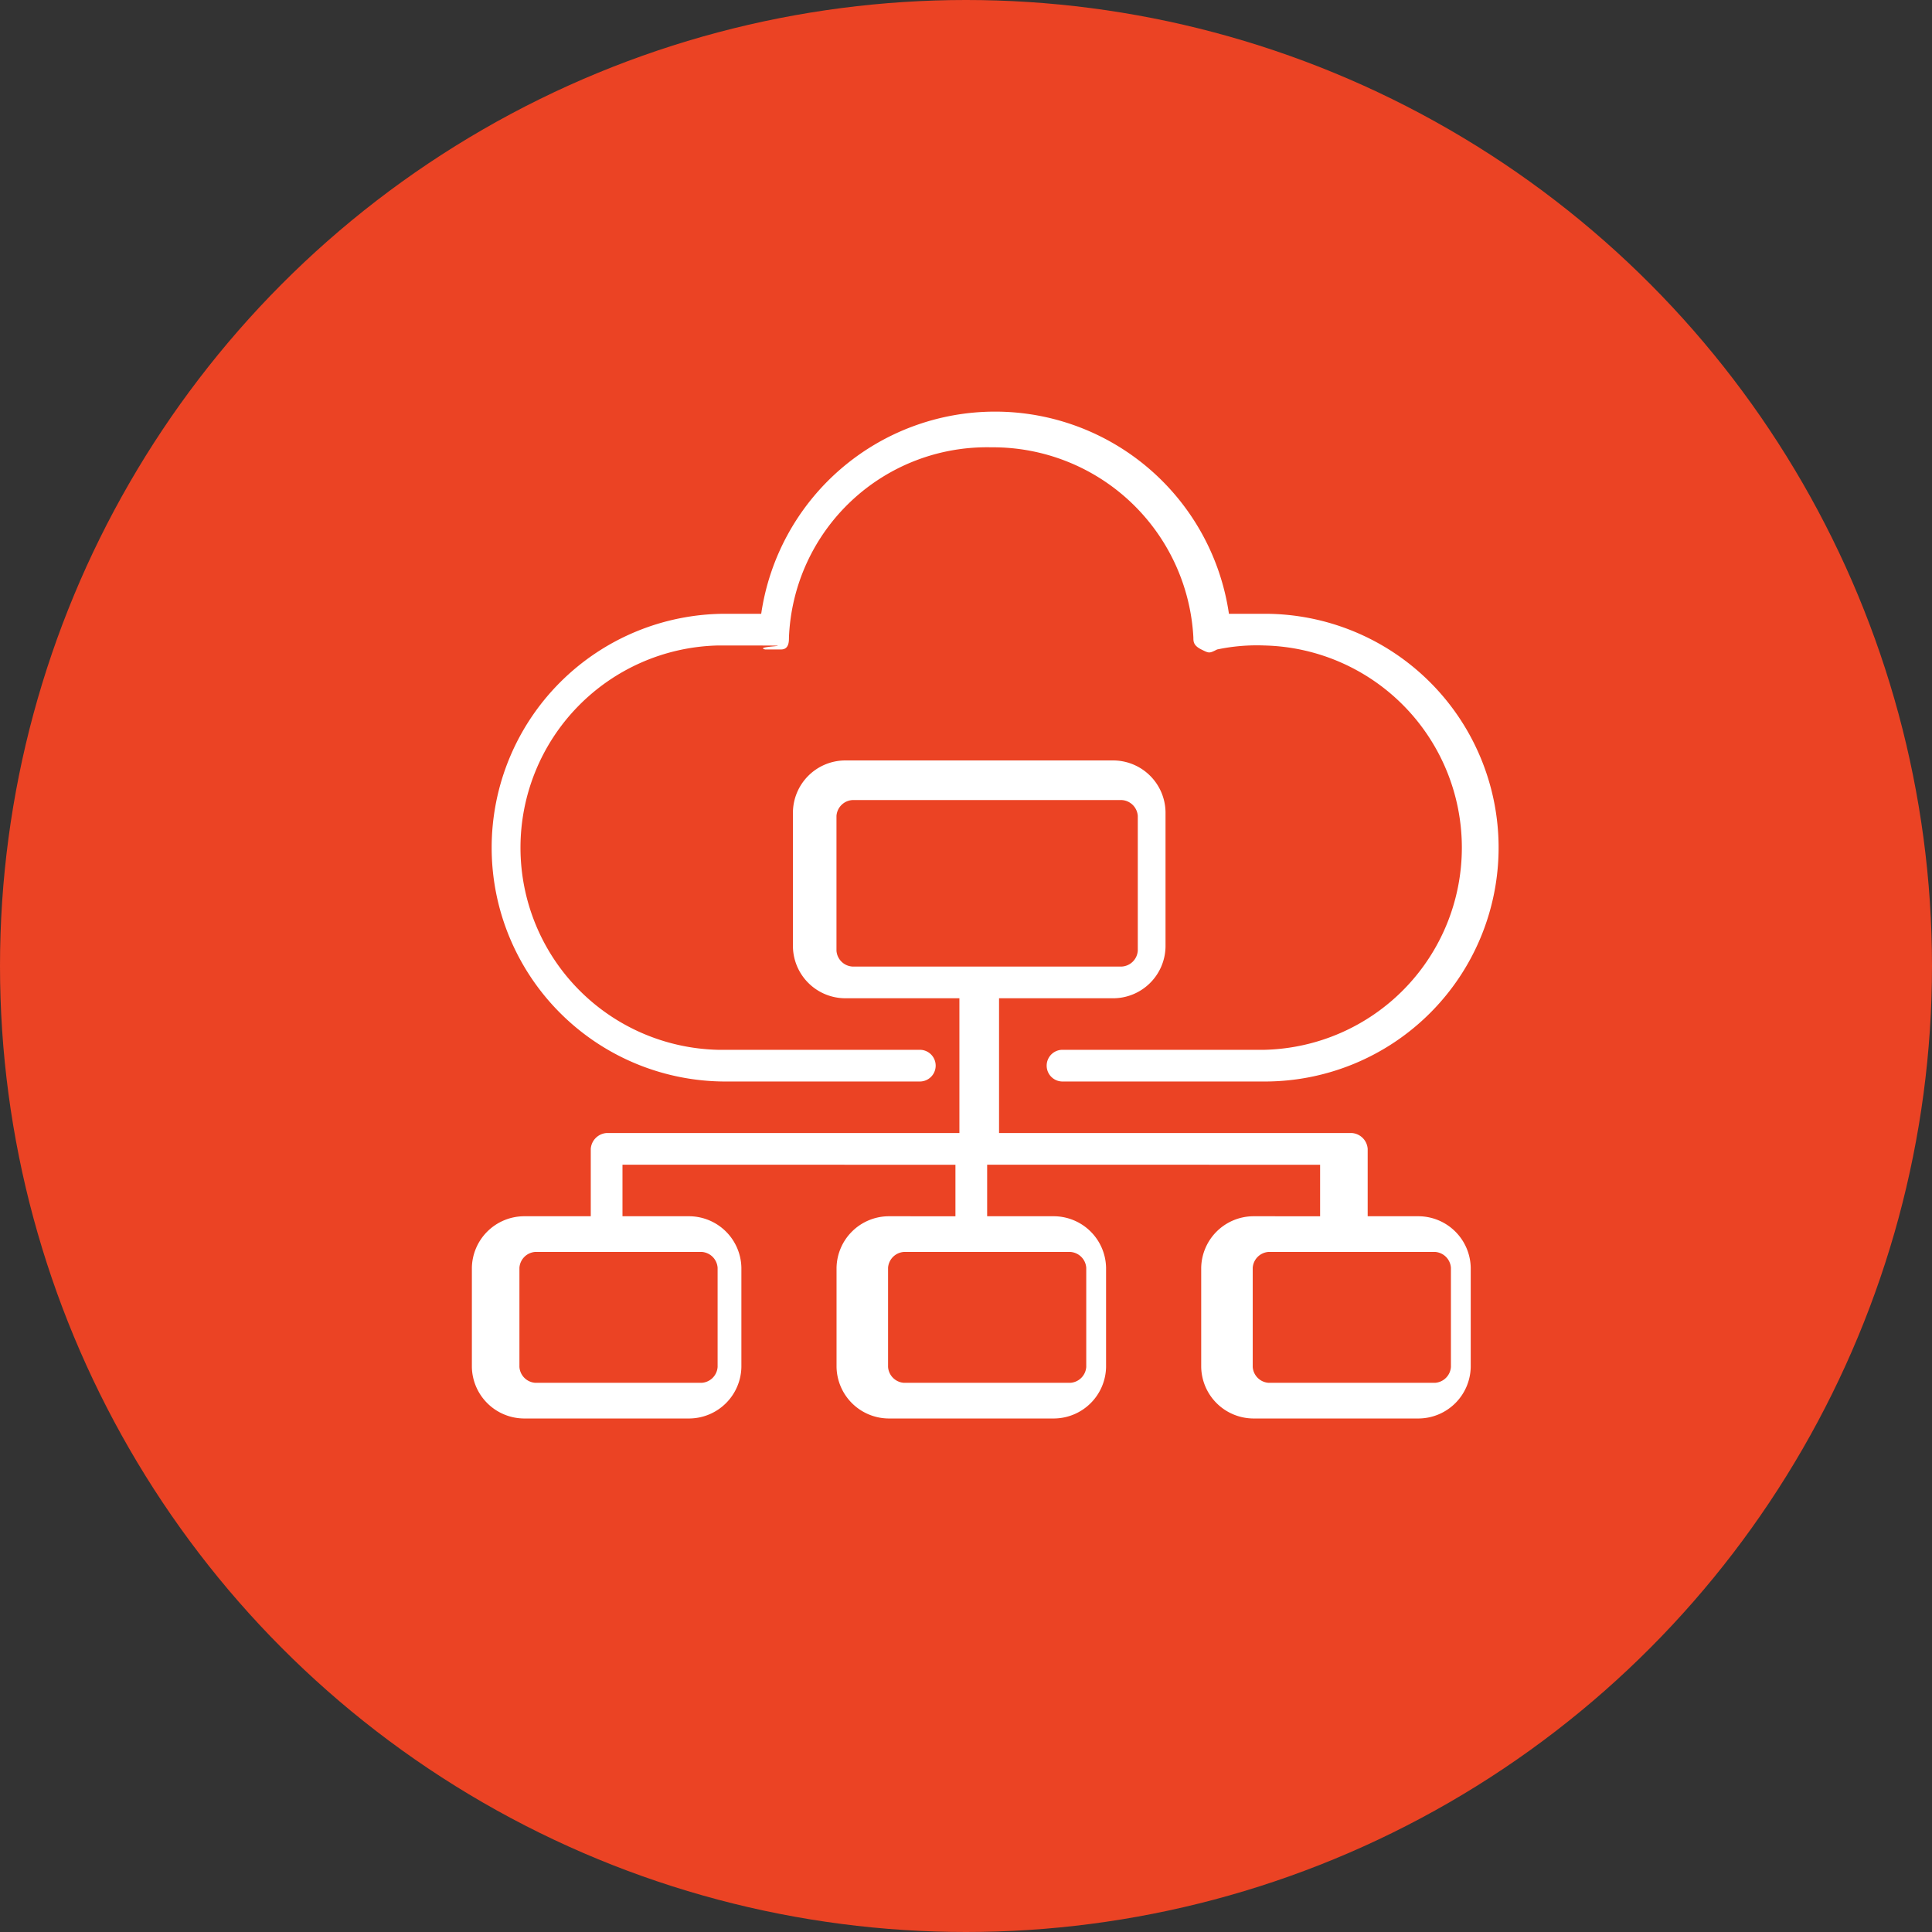
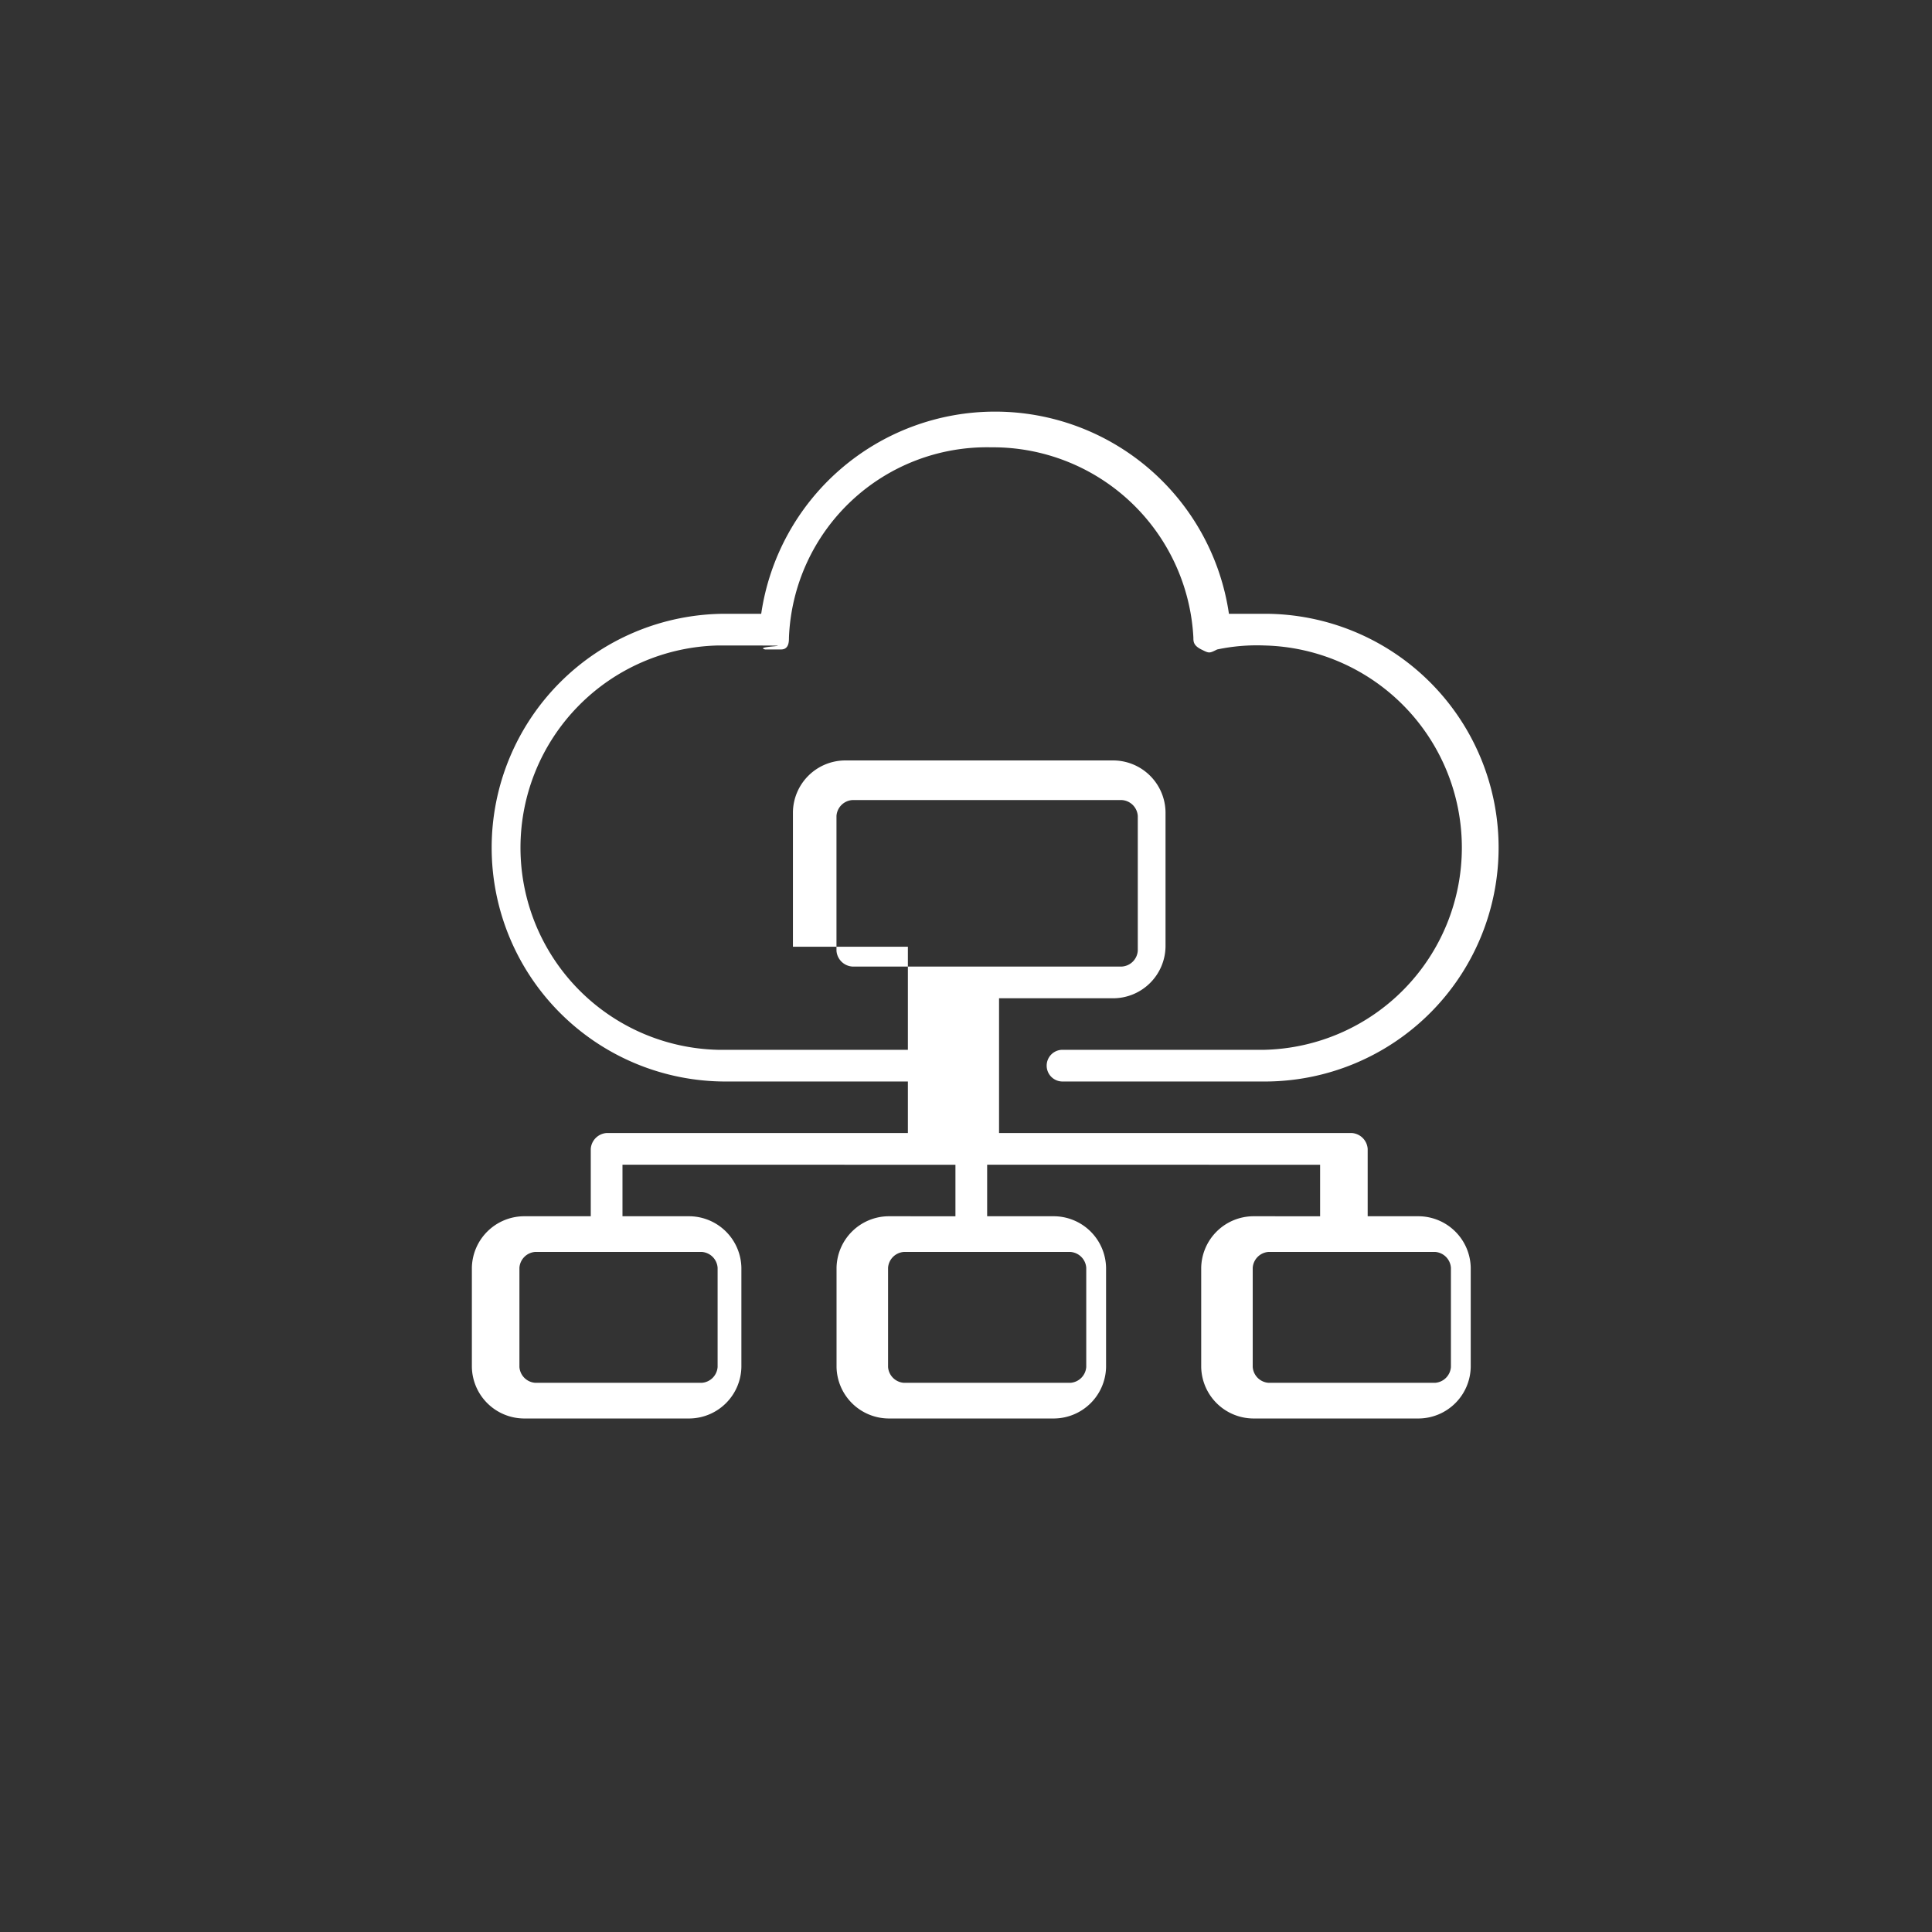
<svg xmlns="http://www.w3.org/2000/svg" width="150" height="150" viewBox="0 0 150 150">
  <rect x="0" y="0" width="150" height="150" fill="#333333" stroke="none" />
  <g id="Group_391" data-name="Group 391" transform="translate(-1237 -13707)">
-     <circle id="Ellipse_75" data-name="Ellipse 75" cx="75" cy="75" r="75" transform="translate(1237 13707)" fill="#eb4324" />
    <g id="finomenal-g" transform="translate(1273.635 13738.958)">
      <g id="Group_361" data-name="Group 361">
        <path id="Path_1114" data-name="Path 1114" d="M26.3,60.52H42a1.231,1.231,0,0,0,0-2.462H26.3a15.7,15.7,0,0,1,0-31.39c8.617,0,2.462,0,3.693.308h1.231c.616,0,.616-.615.616-.923a15.384,15.384,0,0,1,15.7-14.772,15.587,15.587,0,0,1,15.7,14.772c0,.308,0,.615.616.923s.616.308,1.231,0a14.983,14.983,0,0,1,3.693-.308,15.7,15.7,0,0,1,0,31.39h-15.7a1.231,1.231,0,0,0,0,2.462h15.7a18.157,18.157,0,0,0,0-36.314H66a18.35,18.35,0,0,0-36.314,0h-2.77a18.157,18.157,0,0,0,0,36.314H26.3Z" transform="translate(-7.221 -8.51)" fill="#fff" />
-         <path id="Path_1115" data-name="Path 1115" d="M83.043,52.7H77.811V47.469a1.324,1.324,0,0,0-1.231-1.231H49.191V35.775h8.925a4.074,4.074,0,0,0,4-4V21.311a4.074,4.074,0,0,0-4-4H37.188a4.074,4.074,0,0,0-4,4V31.774a4.074,4.074,0,0,0,4,4h8.925V46.238H18.723a1.324,1.324,0,0,0-1.231,1.231V52.7H12.261a4.074,4.074,0,0,0-4,4V64.4a4.074,4.074,0,0,0,4,4H25.186a4.074,4.074,0,0,0,4-4V56.7a4.074,4.074,0,0,0-4-4H19.954v-4H45.805v4H40.574a4.074,4.074,0,0,0-4,4V64.4a4.074,4.074,0,0,0,4,4H53.5a4.074,4.074,0,0,0,4-4V56.7a4.074,4.074,0,0,0-4-4H48.267v-4H74.118v4H68.886a4.074,4.074,0,0,0-4,4V64.4a4.074,4.074,0,0,0,4,4H81.812a4.074,4.074,0,0,0,4-4V56.7a4.074,4.074,0,0,0-4-4h1.231ZM37.8,33.313a1.324,1.324,0,0,1-1.231-1.231V21.618A1.324,1.324,0,0,1,37.8,20.387H58.731a1.324,1.324,0,0,1,1.231,1.231V32.082a1.324,1.324,0,0,1-1.231,1.231ZM27.34,56.7V64.4a1.324,1.324,0,0,1-1.231,1.231H13.184A1.324,1.324,0,0,1,11.953,64.4V56.7a1.324,1.324,0,0,1,1.231-1.231H26.109A1.324,1.324,0,0,1,27.34,56.7Zm28.621,0V64.4a1.324,1.324,0,0,1-1.231,1.231H41.8A1.324,1.324,0,0,1,40.574,64.4V56.7A1.324,1.324,0,0,1,41.8,55.471H54.73A1.324,1.324,0,0,1,55.961,56.7ZM84.274,64.4a1.324,1.324,0,0,1-1.231,1.231H70.117A1.324,1.324,0,0,1,68.886,64.4V56.7a1.324,1.324,0,0,1,1.231-1.231H83.043A1.324,1.324,0,0,1,84.274,56.7Z" transform="translate(-8.26 9.772)" fill="#fff" />
+         <path id="Path_1115" data-name="Path 1115" d="M83.043,52.7H77.811V47.469a1.324,1.324,0,0,0-1.231-1.231H49.191V35.775h8.925a4.074,4.074,0,0,0,4-4V21.311a4.074,4.074,0,0,0-4-4H37.188a4.074,4.074,0,0,0-4,4V31.774h8.925V46.238H18.723a1.324,1.324,0,0,0-1.231,1.231V52.7H12.261a4.074,4.074,0,0,0-4,4V64.4a4.074,4.074,0,0,0,4,4H25.186a4.074,4.074,0,0,0,4-4V56.7a4.074,4.074,0,0,0-4-4H19.954v-4H45.805v4H40.574a4.074,4.074,0,0,0-4,4V64.4a4.074,4.074,0,0,0,4,4H53.5a4.074,4.074,0,0,0,4-4V56.7a4.074,4.074,0,0,0-4-4H48.267v-4H74.118v4H68.886a4.074,4.074,0,0,0-4,4V64.4a4.074,4.074,0,0,0,4,4H81.812a4.074,4.074,0,0,0,4-4V56.7a4.074,4.074,0,0,0-4-4h1.231ZM37.8,33.313a1.324,1.324,0,0,1-1.231-1.231V21.618A1.324,1.324,0,0,1,37.8,20.387H58.731a1.324,1.324,0,0,1,1.231,1.231V32.082a1.324,1.324,0,0,1-1.231,1.231ZM27.34,56.7V64.4a1.324,1.324,0,0,1-1.231,1.231H13.184A1.324,1.324,0,0,1,11.953,64.4V56.7a1.324,1.324,0,0,1,1.231-1.231H26.109A1.324,1.324,0,0,1,27.34,56.7Zm28.621,0V64.4a1.324,1.324,0,0,1-1.231,1.231H41.8A1.324,1.324,0,0,1,40.574,64.4V56.7A1.324,1.324,0,0,1,41.8,55.471H54.73A1.324,1.324,0,0,1,55.961,56.7ZM84.274,64.4a1.324,1.324,0,0,1-1.231,1.231H70.117A1.324,1.324,0,0,1,68.886,64.4V56.7a1.324,1.324,0,0,1,1.231-1.231H83.043A1.324,1.324,0,0,1,84.274,56.7Z" transform="translate(-8.26 9.772)" fill="#fff" />
      </g>
    </g>
  </g>
</svg>